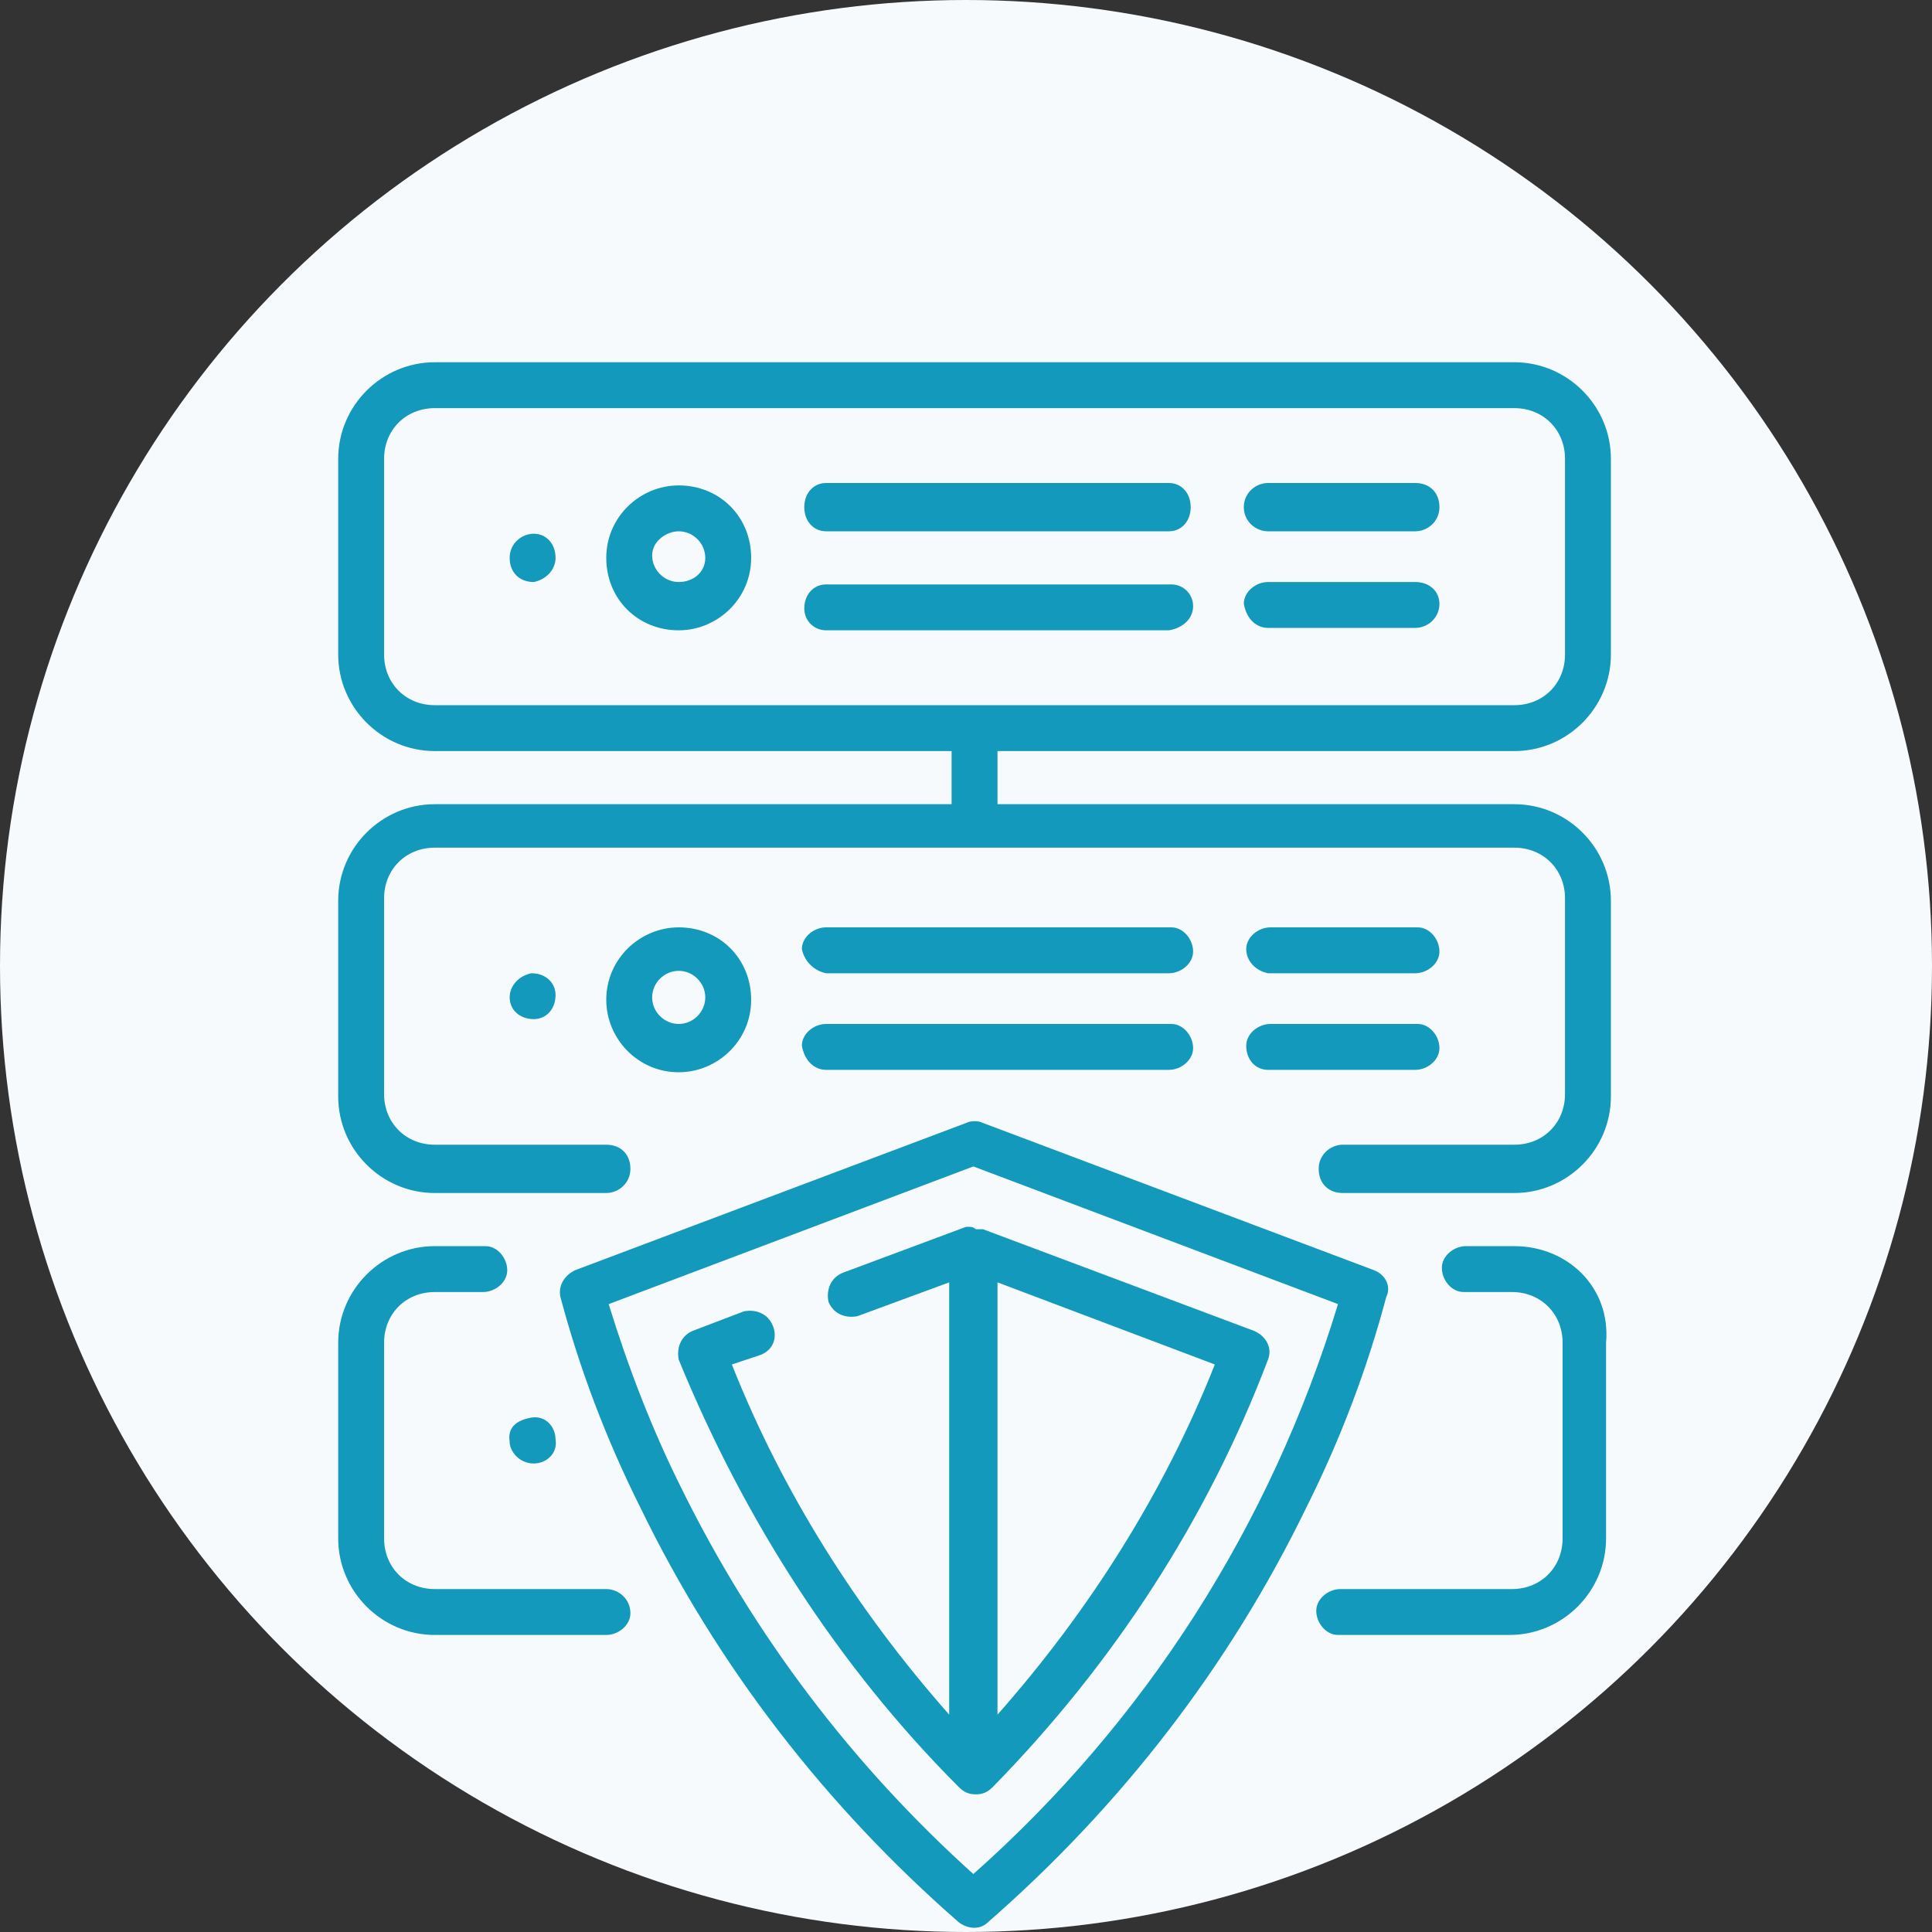
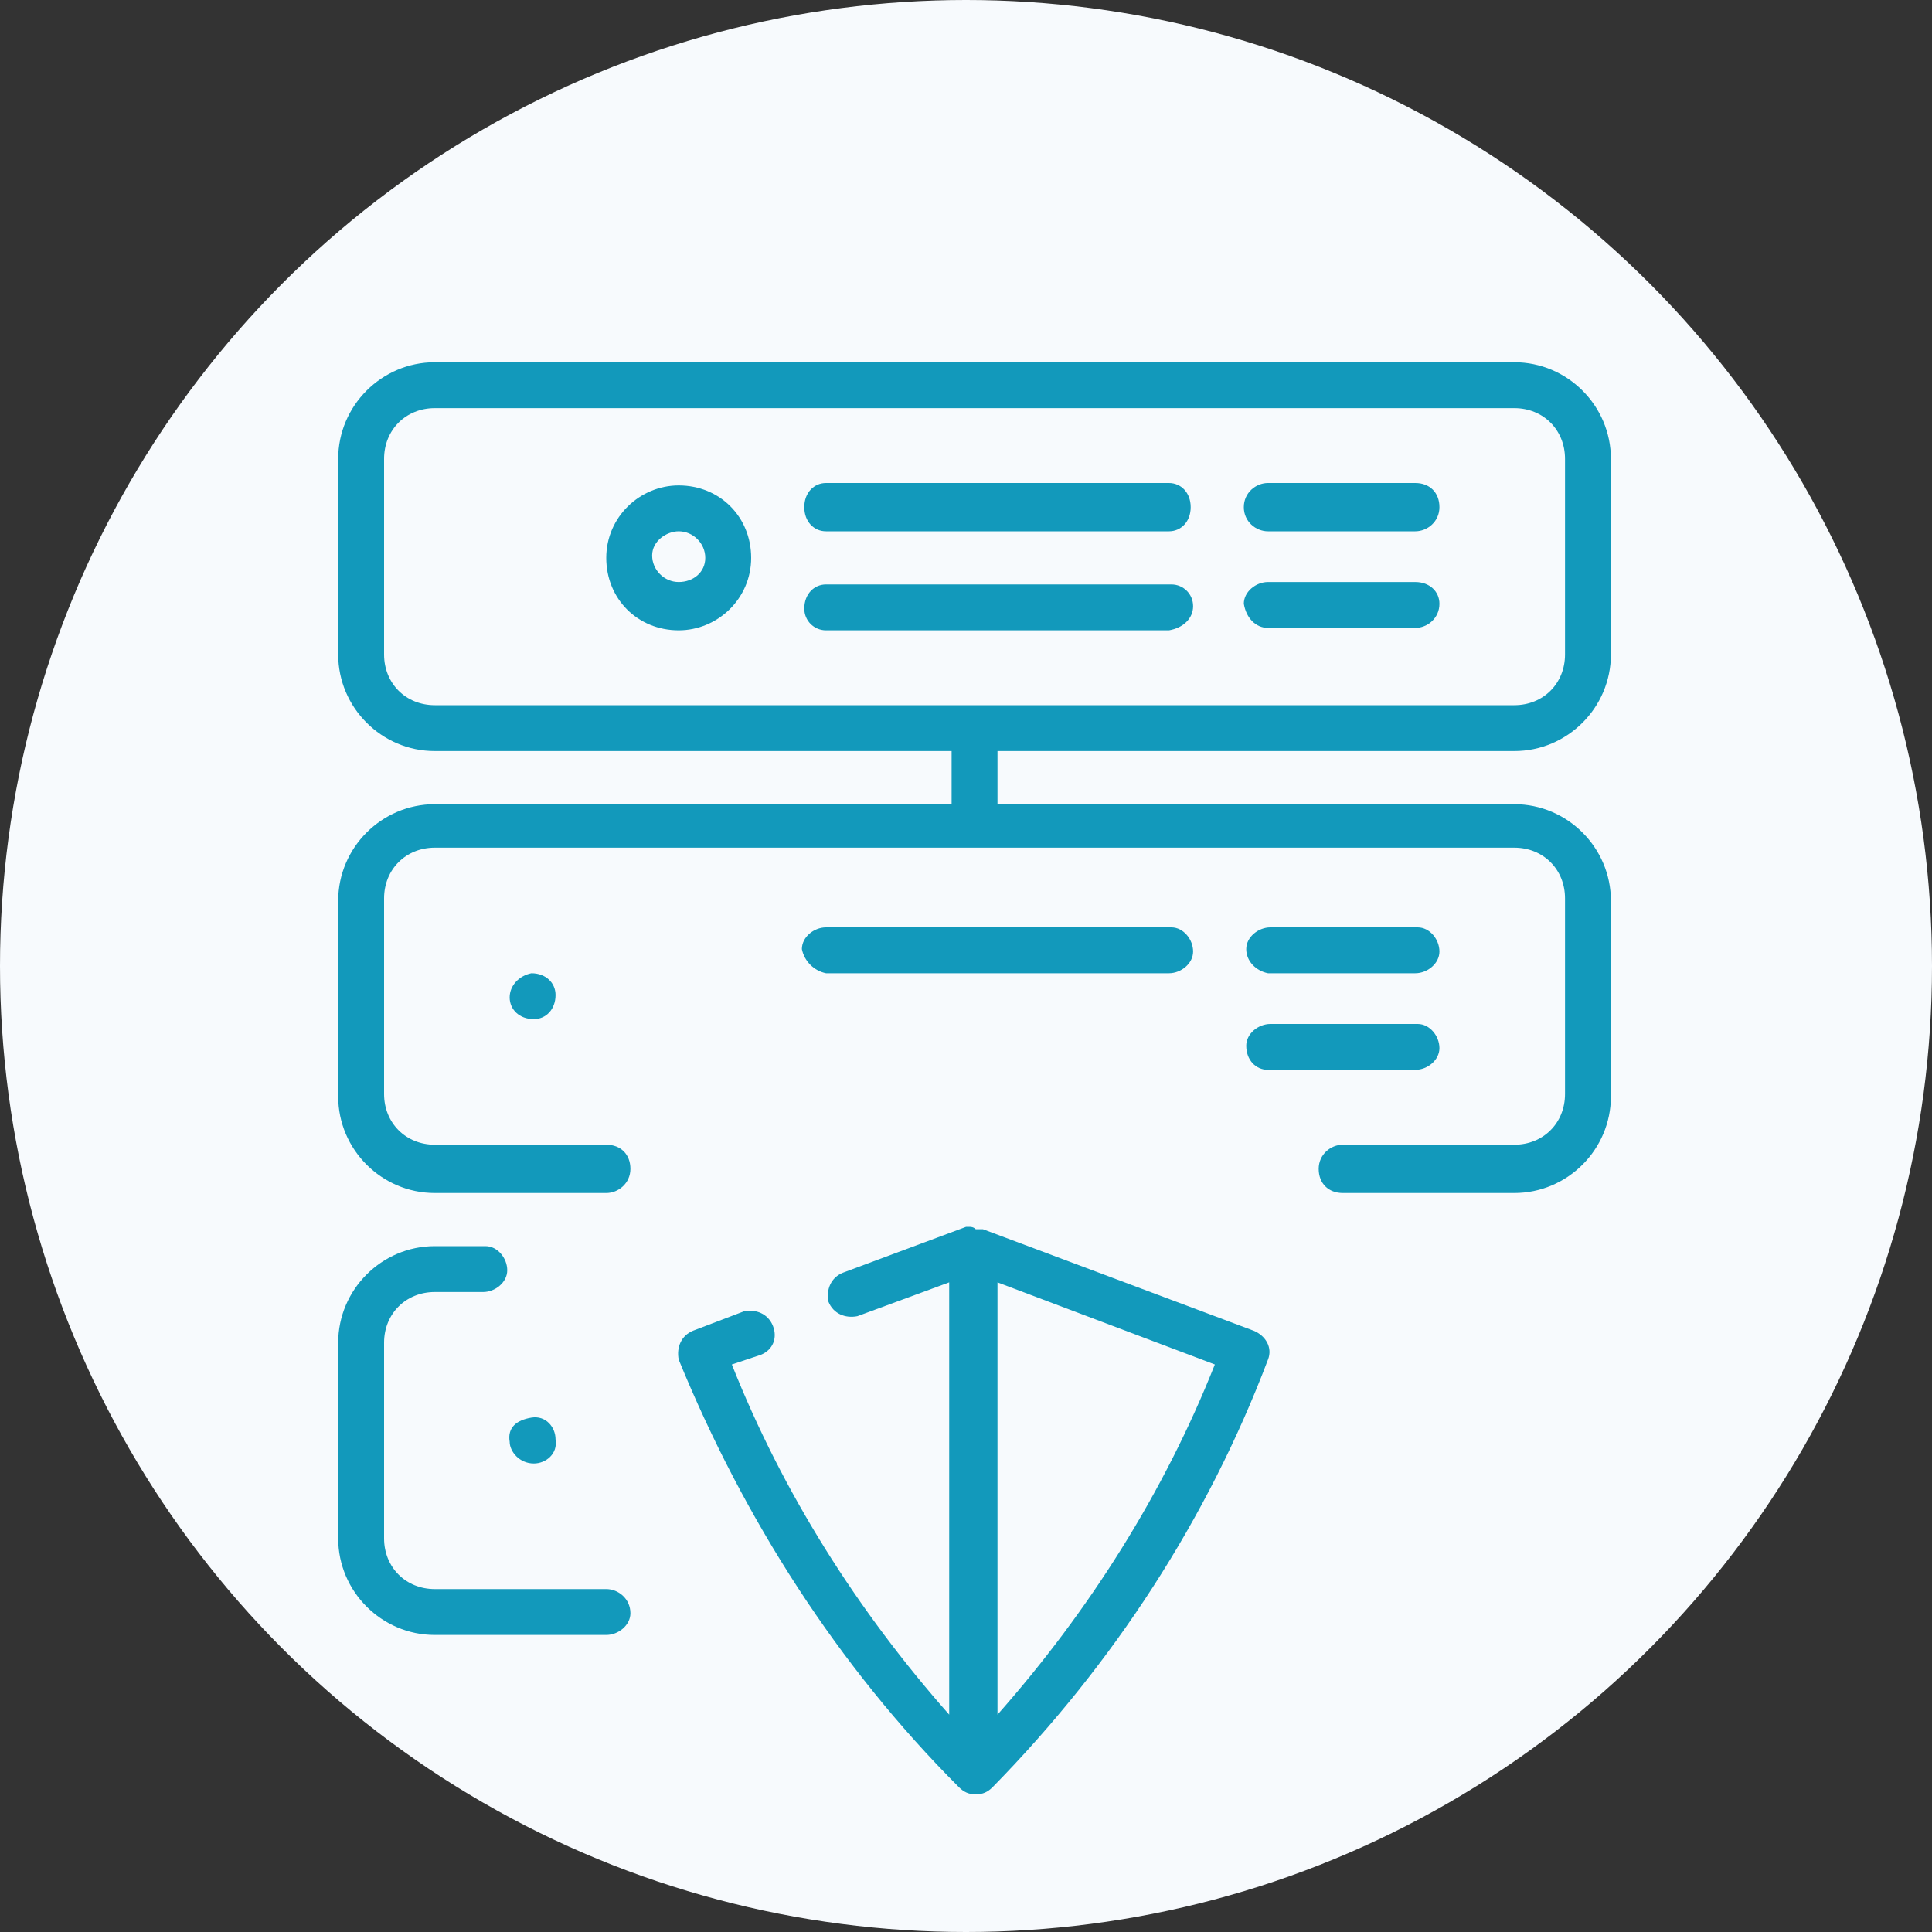
<svg xmlns="http://www.w3.org/2000/svg" version="1.1" id="Icon" x="0px" y="0px" viewBox="0 0 80 80" style="enable-background:new 0 0 80 80;" xml:space="preserve">
  <rect x="0" y="0" width="80" height="80" fill="#333333" stroke="none" />
  <style type="text/css">
	.st0{fill:#F7FAFD;}
	.st1{fill:#1299BB;}
</style>
  <circle id="Ellipse_3" class="st0" cx="40" cy="40" r="40" />
  <g id="Group_85" transform="translate(14.004 15)">
    <g id="servers">
      <path id="Path_33" class="st1" d="M48.7,16.1c2.2,0,4-1.8,4-4V4c0-2.2-1.8-4-4-4H4C1.8,0,0,1.8,0,4v8.1c0,2.2,1.8,4,4,4h21.4v2.2    H4c-2.2,0-4,1.8-4,4v8.1c0,2.2,1.8,4,4,4h7.1c0.5,0,1-0.4,1-1s-0.4-1-1-1H4c-1.2,0-2.1-0.9-2.1-2.1l0,0v-8.1    c0-1.2,0.9-2.1,2.1-2.1c0,0,0,0,0,0h44.7c1.2,0,2.1,0.9,2.1,2.1v8.1c0,1.2-0.9,2.1-2.1,2.1h-7.1c-0.5,0-1,0.4-1,1s0.4,1,1,1h7.1    c2.2,0,4-1.8,4-4v-8.1c0-2.2-1.8-4-4-4H27.3v-2.2H48.7z M1.9,12.1V4c0-1.2,0.9-2.1,2.1-2.1c0,0,0,0,0,0h44.7    c1.2,0,2.1,0.9,2.1,2.1v8.1c0,1.2-0.9,2.1-2.1,2.1H4C2.8,14.2,1.9,13.3,1.9,12.1C1.9,12.1,1.9,12.1,1.9,12.1L1.9,12.1z" />
      <path id="Path_34" class="st1" d="M20.2,7h14.2c0.5,0,0.9-0.4,0.9-1s-0.4-1-0.9-1H20.2c-0.5,0-0.9,0.4-0.9,1S19.7,7,20.2,7z" />
      <path id="Path_35" class="st1" d="M35.4,10.1c0-0.5-0.4-0.9-0.9-0.9H20.2c-0.5,0-0.9,0.4-0.9,1c0,0.5,0.4,0.9,0.9,0.9h14.2    C35,11,35.4,10.6,35.4,10.1L35.4,10.1z" />
      <path id="Path_36" class="st1" d="M38.5,7h6.1c0.5,0,1-0.4,1-1s-0.4-1-1-1h-6.1c-0.5,0-1,0.4-1,1S38,7,38.5,7z" />
      <path id="Path_37" class="st1" d="M38.5,11h6.1c0.5,0,1-0.4,1-1c0-0.5-0.4-0.9-1-0.9h-6.1c-0.5,0-1,0.4-1,0.9    C37.6,10.6,38,11,38.5,11z" />
      <path id="Path_38" class="st1" d="M14.1,5.1c-1.6,0-3,1.3-3,3s1.3,3,3,3c1.6,0,3-1.3,3-3C17.1,6.4,15.8,5.1,14.1,5.1z M14.1,9.1    c-0.6,0-1.1-0.5-1.1-1.1S13.6,7,14.1,7c0.6,0,1.1,0.5,1.1,1.1C15.2,8.7,14.7,9.1,14.1,9.1z" />
-       <path id="Path_39" class="st1" d="M8.1,7.1c-0.5,0-1,0.4-1,1s0.4,1,1,1h0C8.6,9,9,8.6,9,8.1C9,7.5,8.6,7.1,8.1,7.1z" />
      <path id="Path_40" class="st1" d="M20.2,25.3h14.2c0.5,0,1-0.4,1-0.9c0-0.5-0.4-1-0.9-1c0,0,0,0,0,0H20.2c-0.5,0-1,0.4-1,0.9    C19.3,24.8,19.7,25.2,20.2,25.3C20.2,25.3,20.2,25.3,20.2,25.3z" />
-       <path id="Path_41" class="st1" d="M20.2,29.3h14.2c0.5,0,1-0.4,1-0.9c0-0.5-0.4-1-0.9-1c0,0,0,0,0,0H20.2c-0.5,0-1,0.4-1,0.9    C19.3,28.9,19.7,29.3,20.2,29.3C20.2,29.3,20.2,29.3,20.2,29.3z" />
      <path id="Path_42" class="st1" d="M38.5,25.3h6.1c0.5,0,1-0.4,1-0.9c0-0.5-0.4-1-0.9-1c0,0,0,0,0,0h-6.1c-0.5,0-1,0.4-1,0.9    C37.6,24.8,38,25.2,38.5,25.3C38.5,25.3,38.5,25.3,38.5,25.3z" />
      <path id="Path_43" class="st1" d="M38.5,29.3h6.1c0.5,0,1-0.4,1-0.9c0-0.5-0.4-1-0.9-1c0,0,0,0,0,0h-6.1c-0.5,0-1,0.4-1,0.9    C37.6,28.9,38,29.3,38.5,29.3C38.5,29.3,38.5,29.3,38.5,29.3z" />
-       <path id="Path_44" class="st1" d="M14.1,23.4c-1.6,0-3,1.3-3,3c0,1.6,1.3,3,3,3c1.6,0,3-1.3,3-3l0,0    C17.1,24.7,15.8,23.4,14.1,23.4z M14.1,27.4c-0.6,0-1.1-0.5-1.1-1.1c0-0.6,0.5-1.1,1.1-1.1c0.6,0,1.1,0.5,1.1,1.1l0,0    C15.2,26.9,14.7,27.4,14.1,27.4z" />
      <path id="Path_45" class="st1" d="M7.1,26.3c0,0.5,0.4,0.9,1,0.9h0c0.5,0,0.9-0.4,0.9-1c0-0.5-0.4-0.9-1-0.9    C7.5,25.4,7.1,25.8,7.1,26.3z" />
      <path id="Path_46" class="st1" d="M11.1,50.8H4c-1.2,0-2.1-0.9-2.1-2.1l0,0v-8.1c0-1.2,0.9-2.1,2.1-2.1c0,0,0,0,0,0h2    c0.5,0,1-0.4,1-0.9c0-0.5-0.4-1-0.9-1c0,0,0,0,0,0H4c-2.2,0-4,1.8-4,4v8.1c0,2.2,1.8,4,4,4h7.1c0.5,0,1-0.4,1-0.9    C12.1,51.2,11.6,50.8,11.1,50.8C11.1,50.8,11.1,50.8,11.1,50.8L11.1,50.8z" />
-       <path id="Path_47" class="st1" d="M48.7,36.6h-2c-0.5,0-1,0.4-1,0.9c0,0.5,0.4,1,0.9,1c0,0,0,0,0,0h2c1.2,0,2.1,0.9,2.1,2.1l0,0    v8.1c0,1.2-0.9,2.1-2.1,2.1l0,0h-7.1c-0.5,0-1,0.4-1,0.9c0,0.5,0.4,1,0.9,1c0,0,0,0,0,0h7.1c2.2,0,4-1.8,4-4v-8.1    C52.7,38.3,50.9,36.6,48.7,36.6z" />
      <path id="Path_48" class="st1" d="M8.1,45.6c0.5,0,1-0.4,0.9-1c0-0.5-0.4-1-1-0.9s-1,0.4-0.9,1C7.1,45.1,7.5,45.6,8.1,45.6    L8.1,45.6z" />
-       <path id="Path_49" class="st1" d="M42.9,37.6l-16.2-6.1c-0.2-0.1-0.5-0.1-0.7,0L9.8,37.6c-0.4,0.2-0.7,0.6-0.6,1.1    c0.8,3,1.9,5.9,3.3,8.7c3.2,6.6,7.7,12.4,13.2,17.2c0.4,0.3,0.9,0.3,1.2,0c5.5-4.8,10-10.6,13.2-17.2c1.4-2.8,2.5-5.7,3.3-8.7    C43.6,38.3,43.4,37.8,42.9,37.6L42.9,37.6z M26.3,62.6c-5-4.5-9.1-9.9-12.1-16c-1.2-2.4-2.2-5-3-7.6l15.1-5.7l15.1,5.7    C38.6,48.2,33.4,56.3,26.3,62.6L26.3,62.6z" />
      <path id="Path_50" class="st1" d="M26.1,35.8c0,0-0.1,0-0.1,0l-5.1,1.9c-0.5,0.2-0.7,0.7-0.6,1.2c0.2,0.5,0.7,0.7,1.2,0.6    c0,0,0,0,0,0l3.8-1.4V56c-3.8-4.3-6.9-9.2-9-14.5l1.2-0.4c0.5-0.2,0.7-0.7,0.5-1.2c-0.2-0.5-0.7-0.7-1.2-0.6l-2.1,0.8    c-0.5,0.2-0.7,0.7-0.6,1.2c0,0,0,0,0,0C16.8,47.9,20.7,54,25.7,59c0.2,0.2,0.4,0.3,0.7,0.3l0,0c0.3,0,0.5-0.1,0.7-0.3    c5-5.1,8.9-11.1,11.4-17.7c0.2-0.5-0.1-1-0.6-1.2l-11.2-4.2c0,0-0.1,0-0.1,0c-0.1,0-0.1,0-0.2,0C26.3,35.8,26.2,35.8,26.1,35.8    L26.1,35.8z M27.3,56V38.1l9,3.4C34.2,46.8,31.1,51.7,27.3,56z" />
    </g>
  </g>
</svg>